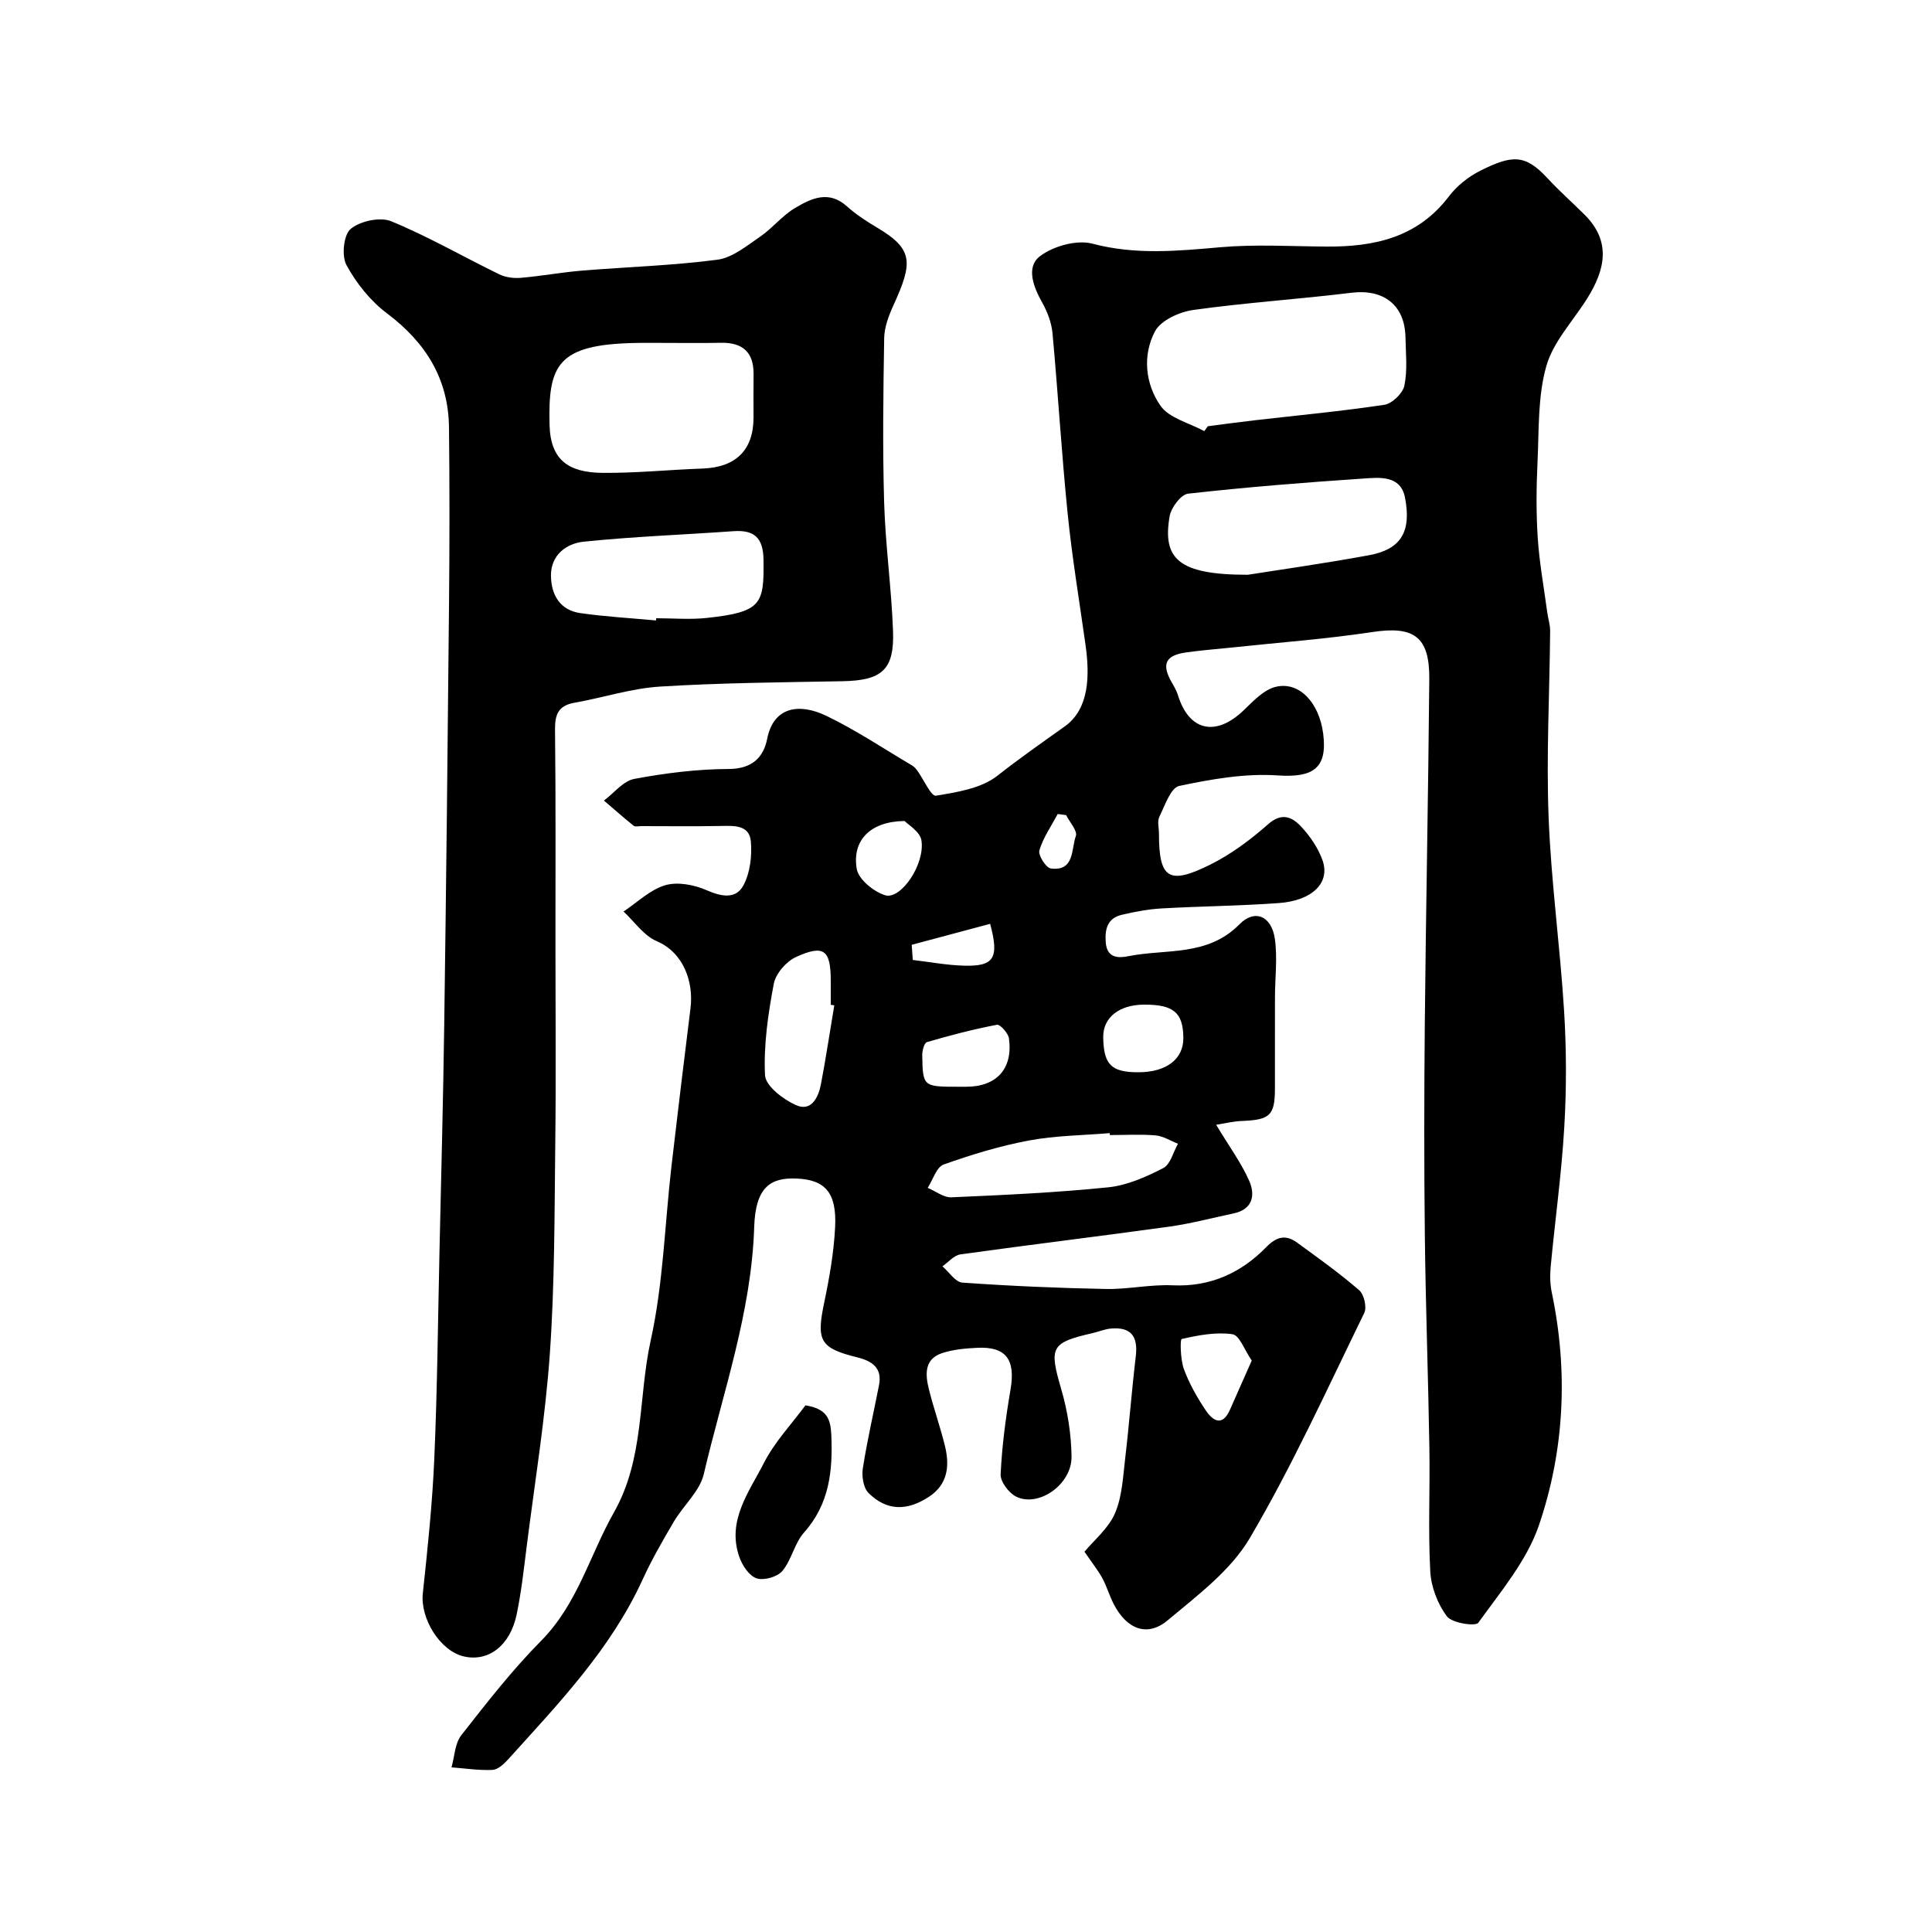
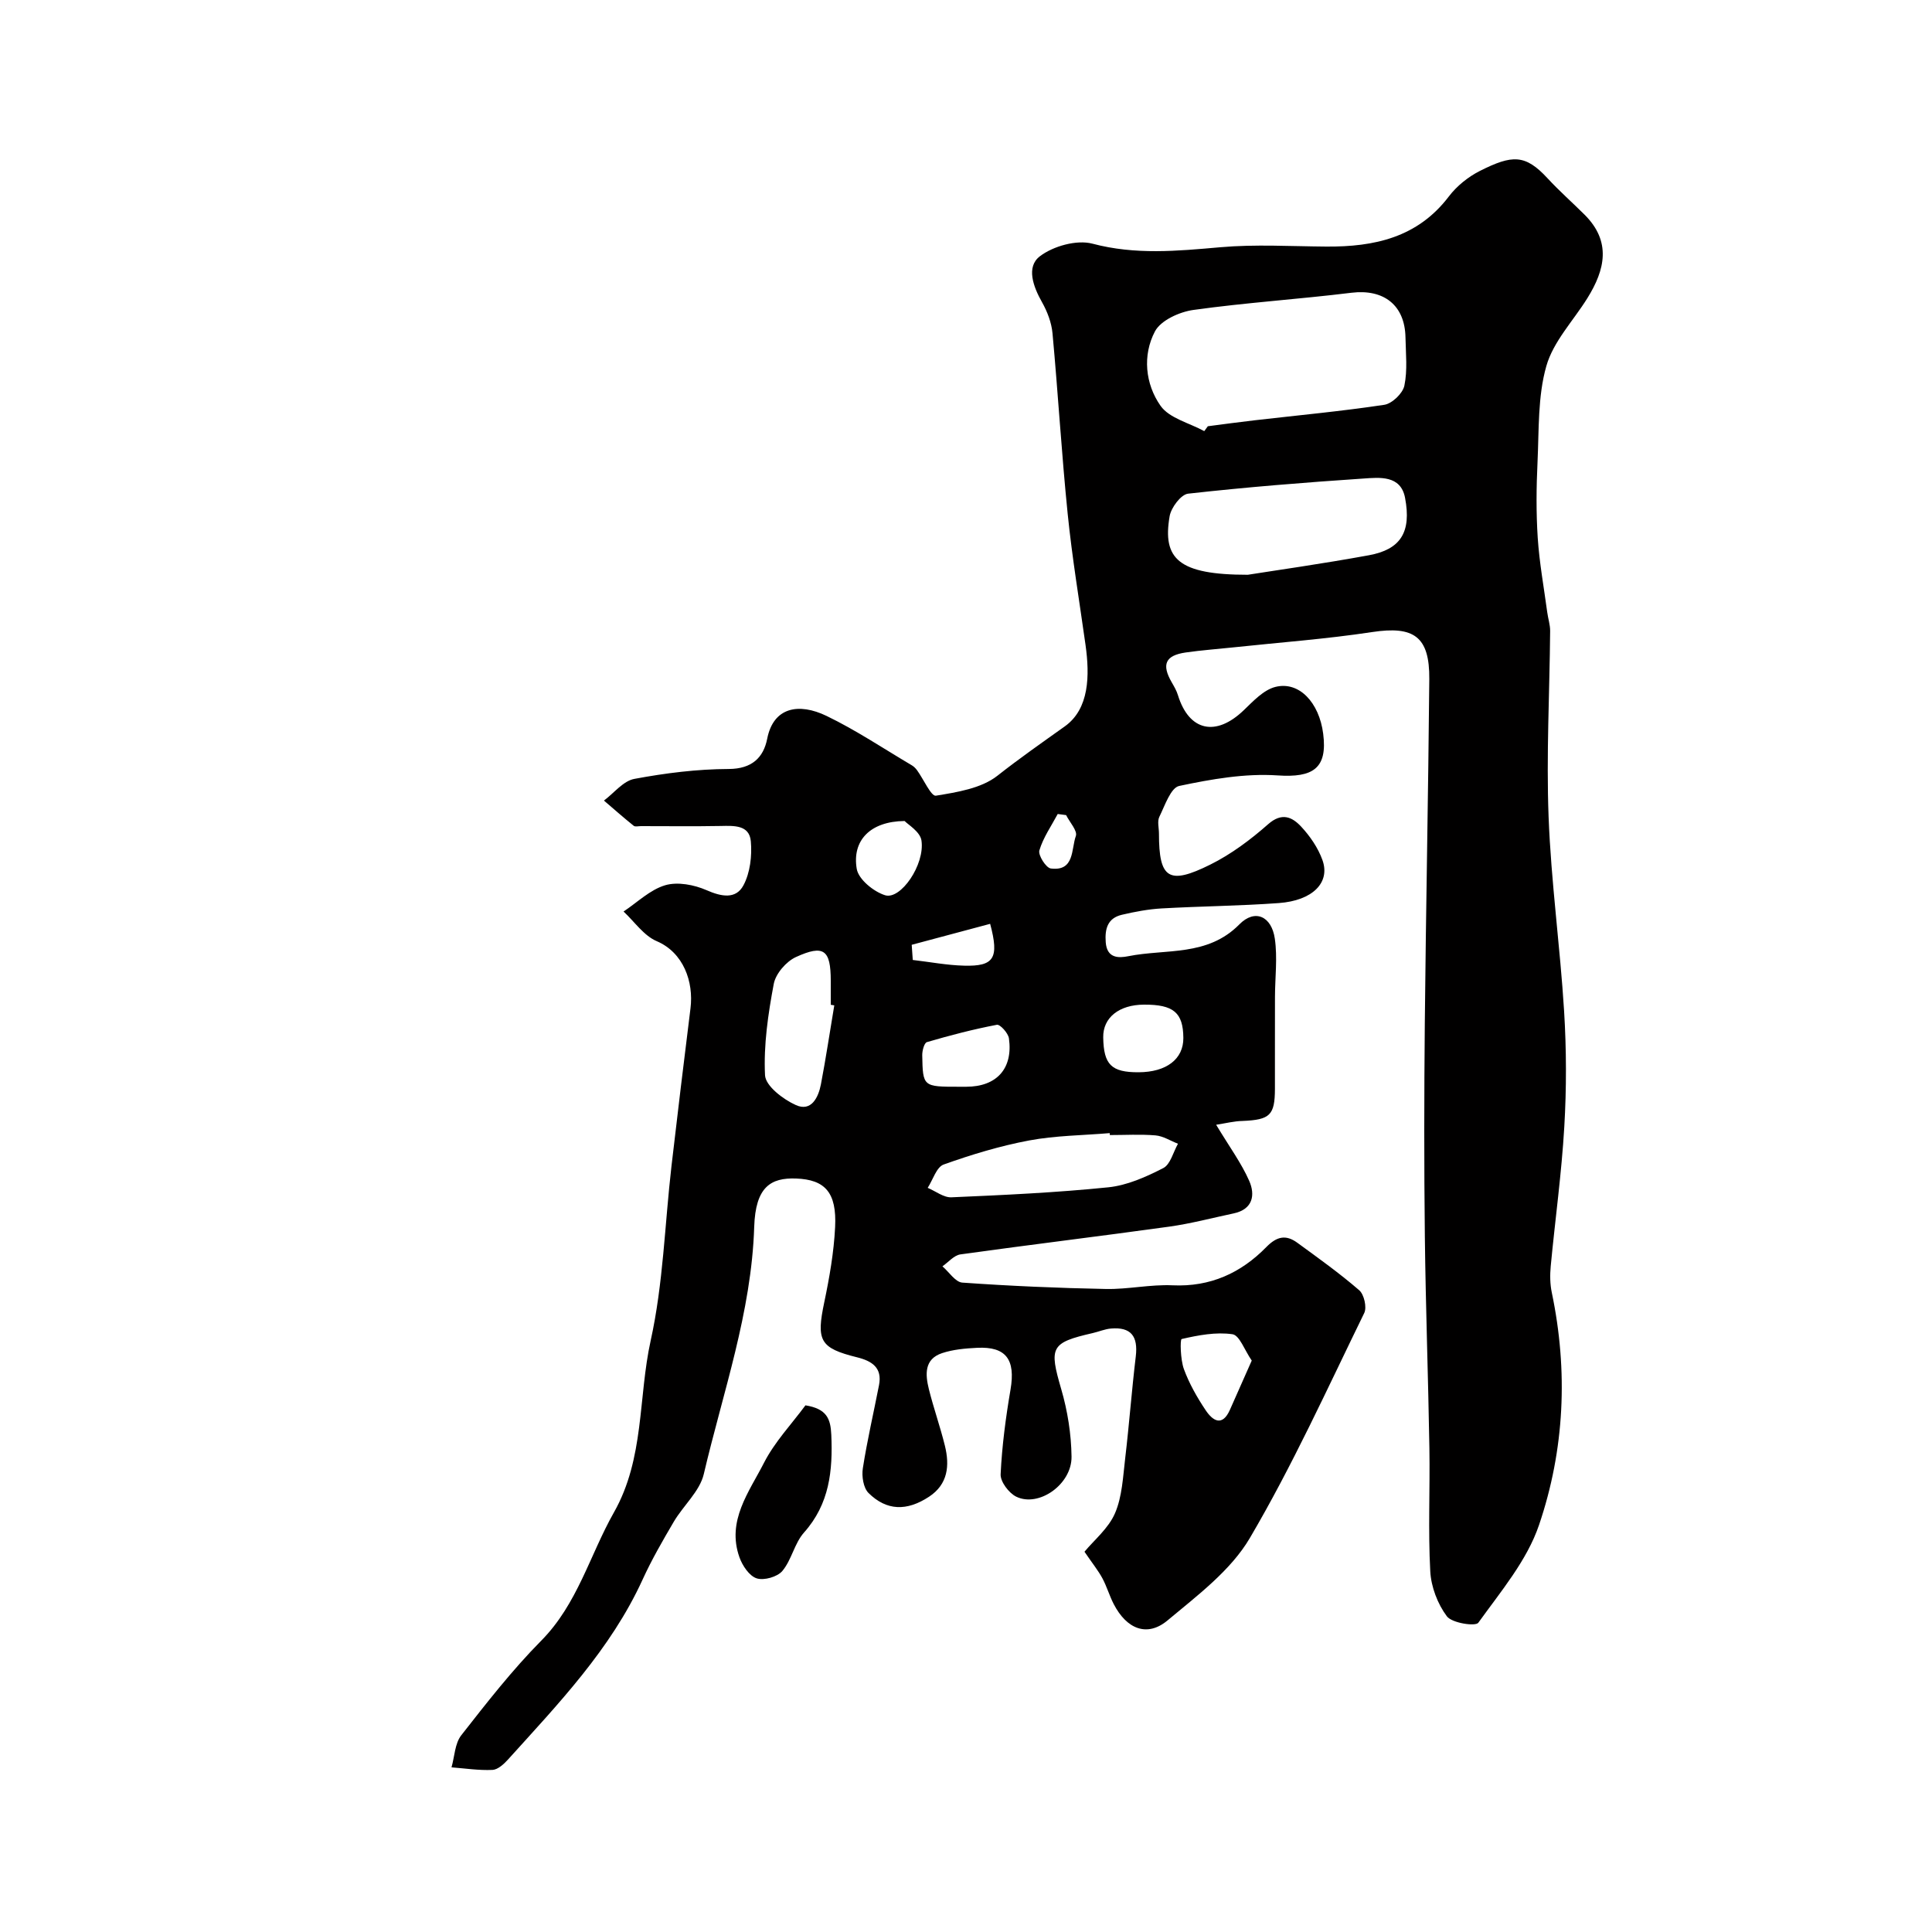
<svg xmlns="http://www.w3.org/2000/svg" enable-background="new 0 0 400 400" viewBox="0 0 400 400">
  <g fill="#010000">
    <path d="m251.79 232.87c2.79 4.63 5.22 7.93 6.84 11.6 1.29 2.92.78 5.9-3.21 6.75-4.44.94-8.84 2.11-13.32 2.74-14.41 2-28.85 3.74-43.26 5.75-1.33.19-2.48 1.61-3.72 2.47 1.37 1.17 2.68 3.27 4.12 3.37 9.89.7 19.82 1.13 29.73 1.32 4.59.09 9.22-.97 13.8-.76 7.81.36 14.15-2.55 19.4-7.91 2.18-2.23 4.06-2.62 6.4-.92 4.36 3.18 8.77 6.33 12.84 9.85 1.01.87 1.62 3.54 1.04 4.72-7.65 15.66-14.87 31.59-23.68 46.58-3.95 6.72-10.86 11.89-17.03 17.05-4.22 3.53-8.47 1.83-11.16-3.38-.89-1.73-1.43-3.64-2.35-5.35-.85-1.57-1.99-2.98-3.7-5.48 1.98-2.4 4.97-4.83 6.32-7.97 1.49-3.46 1.65-7.55 2.11-11.39.83-7.01 1.35-14.06 2.19-21.07.5-4.21-1-6.13-5.14-5.78-1.28.11-2.51.65-3.78.94-8.73 2-9.04 2.93-6.51 11.62 1.31 4.49 2.07 9.29 2.13 13.97.07 5.74-6.8 10.55-11.45 8.28-1.53-.75-3.31-3.11-3.23-4.65.28-5.87 1.06-11.74 2.05-17.54 1.05-6.18-.9-8.93-6.92-8.63-2.44.12-4.96.34-7.25 1.1-3.74 1.24-3.48 4.45-2.74 7.45.98 3.94 2.35 7.78 3.32 11.72 1.01 4.1.65 7.97-3.28 10.56-4.61 3.03-8.79 2.93-12.53-.77-1.07-1.06-1.44-3.47-1.18-5.11.9-5.78 2.23-11.48 3.35-17.22.71-3.62-1.47-5-4.53-5.76-7.74-1.92-8.48-3.45-6.8-11.42 1.07-5.11 1.98-10.31 2.24-15.51.37-7.24-2.11-9.87-8.09-10.09-5.23-.19-8.39 1.72-8.66 10-.56 17.72-6.47 34.25-10.44 51.2-.84 3.57-4.23 6.5-6.21 9.86-2.3 3.91-4.58 7.86-6.46 11.98-6.61 14.45-17.45 25.71-27.88 37.27-.85.94-2.1 2.08-3.2 2.13-2.81.13-5.65-.31-8.48-.53.64-2.24.69-4.94 2.02-6.64 5.26-6.72 10.55-13.51 16.54-19.57 7.53-7.6 10.06-17.73 15.07-26.58 6.35-11.21 5-23.77 7.61-35.59 2.6-11.77 2.91-24.05 4.3-36.09 1.26-10.9 2.59-21.8 3.94-32.69.68-5.5-1.46-11.53-6.99-13.89-2.68-1.14-4.61-4.04-6.87-6.14 2.85-1.89 5.48-4.51 8.62-5.44 2.57-.76 6-.1 8.56 1.02 3.09 1.36 6.08 1.92 7.64-1 1.39-2.6 1.8-6.11 1.53-9.12-.3-3.39-3.46-3.23-6.21-3.17-5.52.1-11.05.03-16.57.03-.5 0-1.16.18-1.47-.07-2.1-1.69-4.12-3.47-6.16-5.22 2.09-1.56 4-4.07 6.3-4.49 6.42-1.2 13.01-2.03 19.53-2.05 4.82-.02 7.2-2.37 7.97-6.26 1.29-6.57 6.56-7.49 12.28-4.73 6.12 2.95 11.82 6.78 17.68 10.24.42.25.79.63 1.08 1.03 1.33 1.83 2.9 5.41 3.88 5.25 4.4-.72 9.41-1.51 12.74-4.13 4.56-3.59 9.24-6.86 13.94-10.21 5.13-3.65 5.18-10.59 4.31-16.85-1.27-9.06-2.78-18.09-3.7-27.18-1.26-12.43-1.99-24.91-3.14-37.36-.2-2.2-1.07-4.49-2.17-6.44-1.84-3.25-3.31-7.31-.46-9.5 2.77-2.12 7.64-3.48 10.9-2.62 8.91 2.36 17.56 1.52 26.45.74 7.28-.64 14.65-.19 21.98-.14 9.91.07 18.88-1.85 25.36-10.38 1.64-2.16 4-4.06 6.44-5.29 6.69-3.36 9.37-3.48 14.01 1.55 2.42 2.62 5.11 4.99 7.64 7.51 5.6 5.57 4.25 11.41.59 17.29-2.91 4.68-7.06 8.98-8.5 14.07-1.79 6.28-1.51 13.19-1.82 19.84-.25 5.22-.3 10.48.04 15.7.34 5.17 1.28 10.29 1.97 15.43.17 1.3.61 2.58.6 3.87-.11 12.83-.81 25.68-.32 38.48.51 13.42 2.38 26.78 3.21 40.2.49 7.97.51 16.01.04 23.98-.56 9.64-1.9 19.24-2.81 28.86-.17 1.79-.15 3.68.22 5.44 3.41 16.29 2.65 32.55-2.64 48.13-2.49 7.35-7.93 13.78-12.57 20.24-.58.81-5.46.07-6.51-1.33-1.92-2.56-3.27-6.11-3.44-9.33-.46-8.47-.04-16.99-.18-25.49-.24-14.6-.77-29.2-.94-43.8-.17-14.7-.15-29.4-.01-44.1.23-23.77.72-47.53.93-71.3.08-8.87-3.22-11.06-11.82-9.76-9.55 1.45-19.21 2.15-28.83 3.18-3.26.35-6.54.58-9.79 1.05-4.22.61-5.03 2.48-2.88 6.19.49.85 1 1.72 1.28 2.65 2.3 7.45 7.85 8.67 13.63 3.11 1.96-1.88 4.1-4.2 6.54-4.82 4.9-1.24 9.07 3.21 9.9 9.68.93 7.21-2.13 9.14-9.45 8.64-6.73-.45-13.68.77-20.35 2.18-1.77.37-2.97 4.06-4.12 6.39-.46.94-.08 2.3-.08 3.46 0 9.33 1.99 10.73 10.62 6.44 4.33-2.15 8.35-5.16 11.99-8.37 2.85-2.51 4.98-1.47 6.81.48 1.85 1.98 3.52 4.41 4.43 6.95 1.67 4.66-2.04 8.39-9.03 8.9-8.08.59-16.19.65-24.28 1.11-2.75.16-5.51.68-8.2 1.31-2.97.69-3.57 2.9-3.36 5.7.25 3.3 2.6 3.3 4.68 2.88 7.81-1.56 16.38.12 22.99-6.59 3.21-3.26 6.67-1.7 7.34 2.97.57 3.94.04 8.03.03 12.06-.02 6.33 0 12.66-.01 19-.01 5.49-1.03 6.43-6.68 6.67-1.74.03-3.5.48-5.49.79zm-2.46-143.61c.25-.34.49-.67.74-1.01 3.25-.42 6.49-.87 9.74-1.24 8.94-1.03 17.91-1.86 26.79-3.2 1.61-.24 3.83-2.37 4.16-3.96.67-3.21.29-6.64.23-9.98-.12-6.72-4.52-10.07-11.18-9.26-10.89 1.34-21.87 2.04-32.73 3.56-2.88.4-6.75 2.15-7.96 4.44-2.61 4.95-2.01 10.9 1.16 15.41 1.82 2.58 5.95 3.54 9.05 5.24zm9.02 29.74c5.45-.87 15.29-2.25 25.06-4.04 6.56-1.2 8.85-4.76 7.49-11.9-.9-4.72-5.29-4.21-8.67-3.98-12.1.81-24.2 1.78-36.25 3.13-1.48.17-3.51 2.88-3.82 4.66-1.52 8.85 1.83 12.13 16.19 12.13zm-28.57 116c-.01-.13-.02-.26-.03-.4-5.57.47-11.22.5-16.68 1.52-6.01 1.13-11.93 2.92-17.69 4.98-1.49.53-2.23 3.16-3.31 4.83 1.64.69 3.31 2.03 4.91 1.96 10.84-.47 21.69-.97 32.48-2.07 3.91-.4 7.82-2.15 11.38-3.98 1.49-.76 2.06-3.31 3.05-5.04-1.55-.6-3.06-1.59-4.65-1.73-3.13-.26-6.3-.07-9.46-.07zm-57.05-26.85c-.24-.04-.48-.08-.73-.12 0-1.66 0-3.32 0-4.99-.01-6.38-1.42-7.54-7.22-4.89-2.01.92-4.18 3.44-4.58 5.55-1.17 6.22-2.12 12.64-1.81 18.91.11 2.23 3.76 5.01 6.4 6.19 3.17 1.42 4.64-1.56 5.17-4.29 1.04-5.44 1.85-10.91 2.77-16.36zm25.83 16.85h1.5c6.28-.01 9.7-3.75 8.83-10.02-.15-1.08-1.83-2.93-2.49-2.81-4.89.93-9.72 2.19-14.49 3.59-.56.16-.99 1.79-.97 2.72.12 6.52.16 6.52 7.62 6.52zm60.6 56.69c-1.49-2.15-2.53-5.24-3.99-5.45-3.42-.5-7.08.2-10.52.99-.35.08-.26 4.25.46 6.22 1.1 3 2.73 5.87 4.52 8.54 1.43 2.13 3.41 3.49 5.01-.1 1.4-3.18 2.82-6.37 4.52-10.2zm-23.43-59.69c5.77-.02 9.3-2.73 9.27-7.11-.04-5.24-2.03-6.92-8.15-6.89-5.17.02-8.51 2.7-8.44 6.78.09 5.66 1.69 7.24 7.32 7.22zm-48.44-52.02c-7.17.07-10.91 4.08-9.91 9.92.37 2.16 3.49 4.71 5.87 5.45 3.22 1 8.27-6.33 7.53-11.33-.27-1.84-2.85-3.34-3.49-4.04zm1.47 25.63c.07 1.05.14 2.1.22 3.14 3.54.41 7.07 1.09 10.61 1.18 6.21.17 7.32-1.52 5.41-8.66-5.42 1.46-10.83 2.9-16.24 4.34zm31.97-26.85c-.58-.08-1.16-.15-1.74-.23-1.33 2.49-3.01 4.88-3.8 7.54-.29.98 1.37 3.61 2.37 3.74 4.95.63 4.21-4.03 5.18-6.72.39-1.06-1.28-2.86-2.01-4.33z" />
-     <path d="m115 195.5c0 13.83.13 27.65-.04 41.48-.17 14.43-.11 28.89-1.12 43.27-.94 13.37-3.12 26.66-4.8 39.97-.59 4.69-1.11 9.41-2.07 14.03-1.35 6.47-5.84 9.86-10.92 8.7-4.95-1.13-9.07-7.87-8.51-13.06 1-9.31 1.98-18.64 2.38-27.99.62-14.25.75-28.52 1.07-42.78.35-15.59.76-31.18.98-46.78.41-29.25.73-58.5 1-87.75.11-12.02.12-24.05-.01-36.07-.11-10.08-4.81-17.61-12.84-23.64-3.42-2.57-6.34-6.23-8.39-10-1.04-1.91-.59-6.28.88-7.49 1.97-1.63 6.09-2.53 8.39-1.58 7.66 3.16 14.89 7.34 22.36 10.98 1.31.64 3.01.86 4.48.73 4.23-.36 8.42-1.14 12.64-1.49 9.35-.77 18.76-1.04 28.05-2.26 3.11-.41 6.06-2.87 8.83-4.76 2.56-1.75 4.58-4.36 7.22-5.93 3.34-1.98 6.98-3.78 10.78-.35 1.92 1.73 4.16 3.16 6.39 4.49 7.43 4.43 7.21 7.25 3.23 15.98-.97 2.13-1.88 4.52-1.92 6.81-.19 11.32-.34 22.66-.01 33.98.26 8.87 1.51 17.72 1.84 26.59.31 8.12-2.3 10.31-10.48 10.46-12.6.23-25.21.33-37.77 1.11-5.95.37-11.8 2.3-17.73 3.35-3.29.58-4.03 2.42-4 5.53.17 14.82.09 29.65.09 44.47zm23.84-124.5c-2.49 0-4.98-.05-7.47.01-15.96.34-17.91 4.57-17.59 16.98.19 7.29 3.97 9.84 10.93 9.91 6.9.07 13.8-.65 20.71-.89 6.92-.24 10.58-3.81 10.59-10.55 0-2.99-.03-5.98.01-8.97.05-4.54-2.25-6.59-6.7-6.52-3.5.07-6.99.03-10.48.03zm-3.02 57.46c.01-.15.03-.3.04-.46 3.49 0 7.01.31 10.45-.06 11.44-1.22 11.87-2.91 11.77-11.98-.05-4.58-1.86-6.3-6.27-5.98-10.32.73-20.68 1.11-30.96 2.17-3.61.37-6.83 2.77-6.78 7.08.05 3.91 1.86 7.11 6.09 7.71 5.19.74 10.44 1.03 15.66 1.52z" />
    <path d="m166.76 290.96c4.4.71 5.2 2.76 5.35 6.07.33 7.45-.36 14.33-5.65 20.27-1.98 2.22-2.56 5.66-4.48 7.95-1.03 1.23-3.81 2.02-5.32 1.53-1.53-.49-2.96-2.64-3.57-4.37-2.68-7.56 2.01-13.52 5.1-19.58 2.2-4.3 5.67-7.95 8.57-11.87z" />
  </g>
</svg>